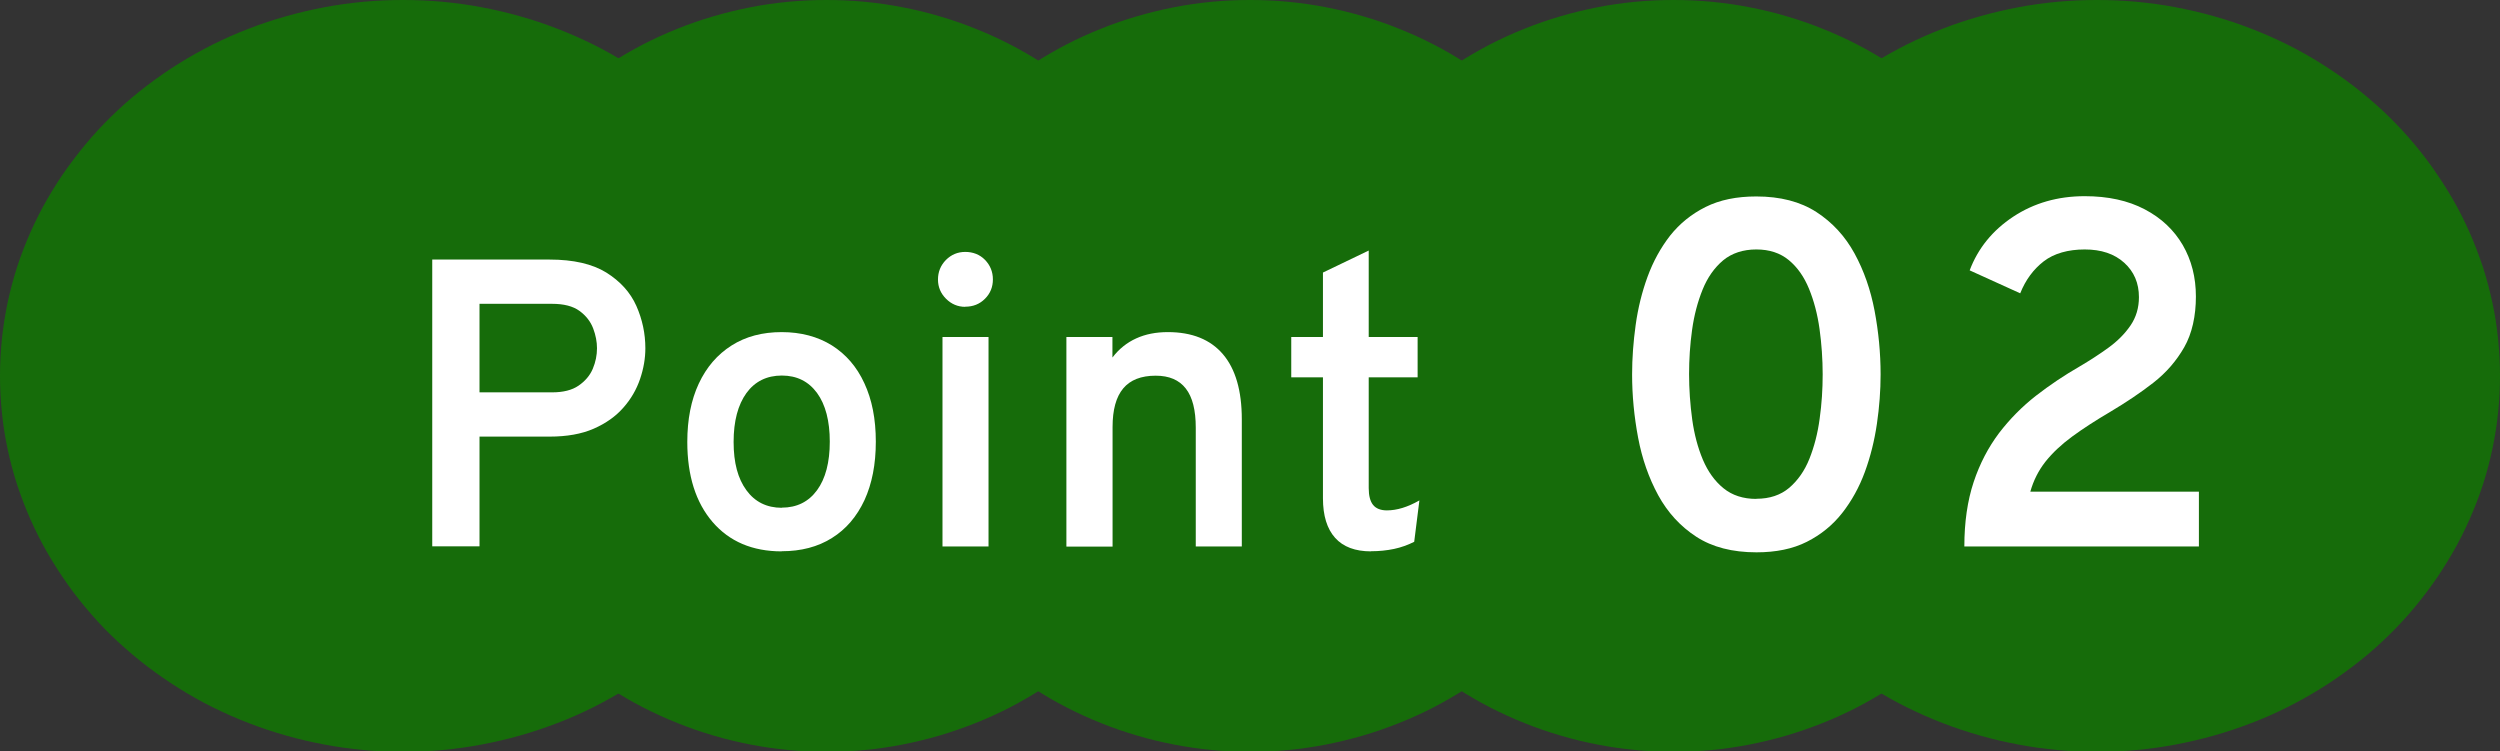
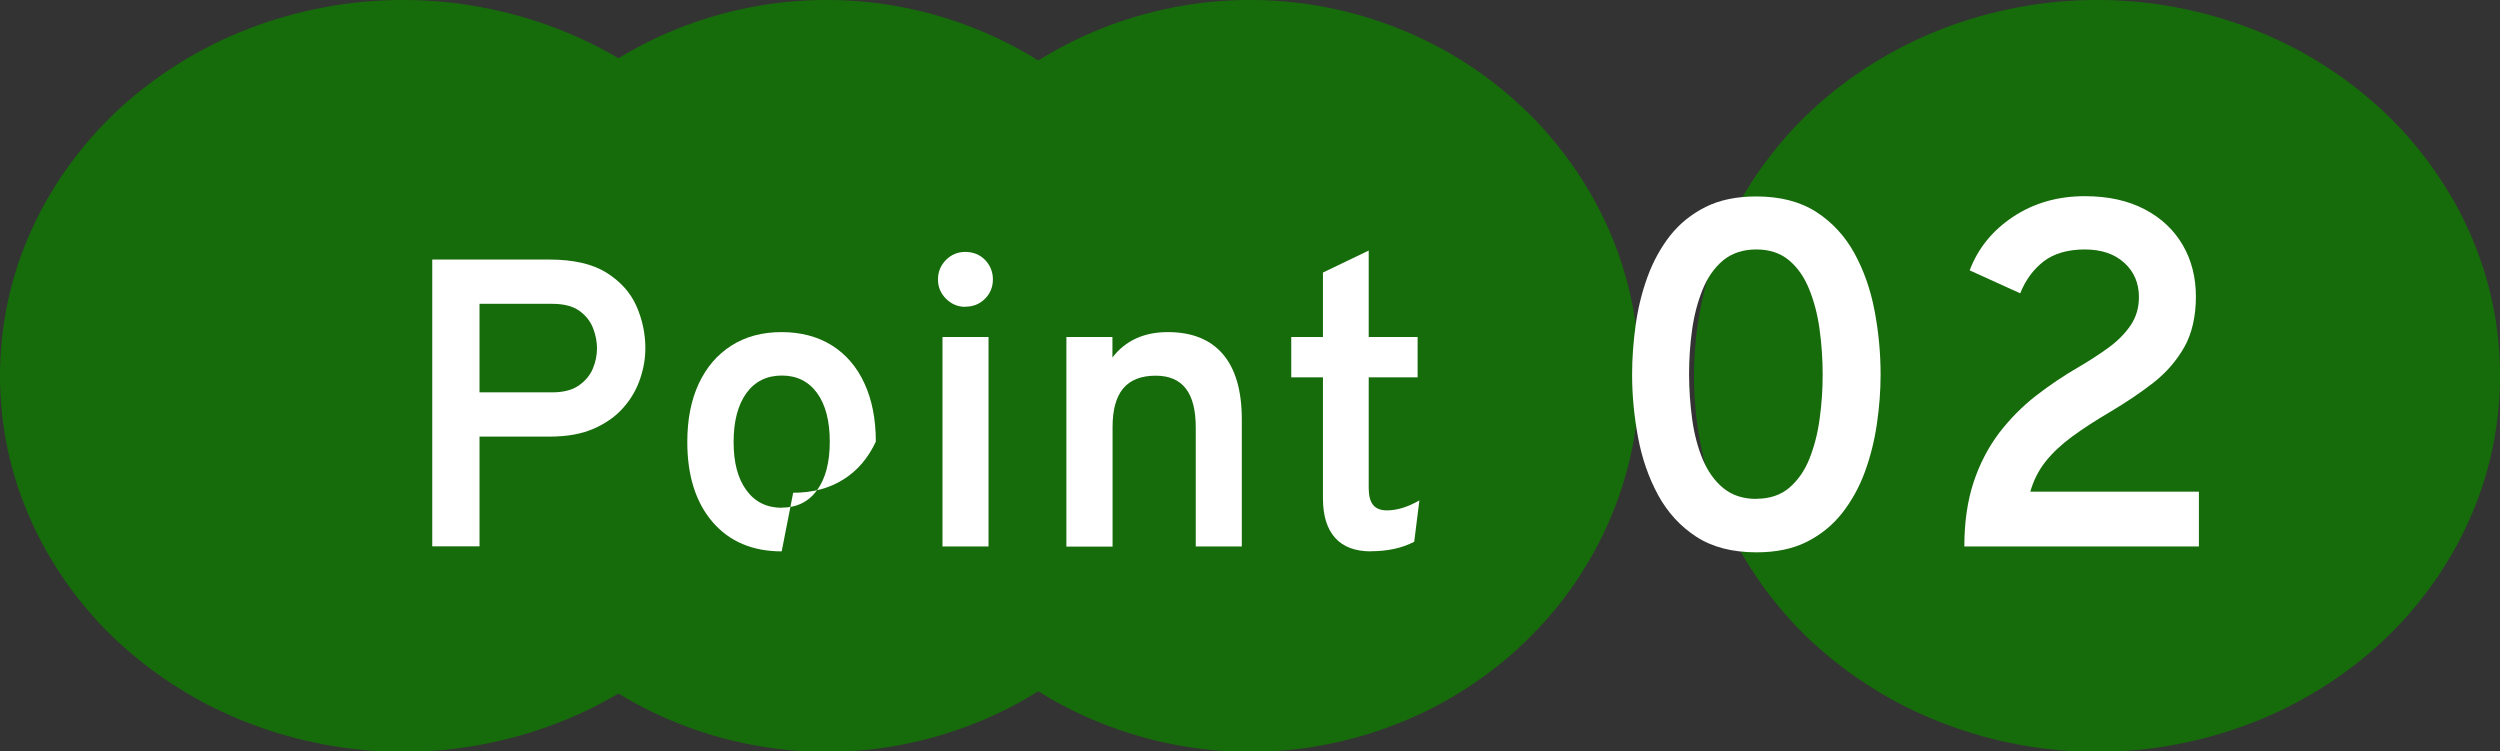
<svg xmlns="http://www.w3.org/2000/svg" id="_レイヤー_2" data-name="レイヤー 2" viewBox="0 0 183 55">
  <rect x="0" y="0" width="183" height="55" fill="#333333" stroke="none" />
  <defs>
    <style>
      .cls-1 {
        fill: #166c0a;
      }

      .cls-2 {
        fill: #fff;
      }
    </style>
  </defs>
  <g id="_レイヤー_1-2" data-name="レイヤー 1">
    <g>
      <path class="cls-1" d="M29.5,0c.97,0,1.93.04,2.89.13.96.09,1.92.22,2.86.4s1.88.39,2.81.66c.92.26,1.83.56,2.73.91.89.34,1.76.73,2.62,1.15.85.42,1.68.89,2.48,1.39.8.5,1.58,1.04,2.33,1.61.75.57,1.46,1.18,2.15,1.81s1.33,1.3,1.94,2,1.19,1.42,1.72,2.17,1.03,1.52,1.49,2.31c.46.79.87,1.61,1.24,2.44.37.83.69,1.68.98,2.54.28.86.51,1.73.7,2.62.19.88.33,1.77.42,2.67.09.9.14,1.79.14,2.7s-.05,1.8-.14,2.7c-.09.9-.24,1.79-.42,2.67-.19.88-.42,1.76-.7,2.62-.28.86-.61,1.71-.98,2.54-.37.83-.78,1.65-1.24,2.44-.46.79-.95,1.57-1.49,2.32s-1.11,1.47-1.72,2.17c-.61.7-1.26,1.36-1.94,2s-1.4,1.24-2.15,1.81c-.75.57-1.52,1.11-2.33,1.61s-1.63.96-2.48,1.39c-.85.42-1.72.81-2.62,1.15-.89.34-1.8.65-2.73.91-.92.26-1.86.48-2.81.66s-1.9.31-2.86.4c-.96.09-1.93.13-2.89.13s-1.93-.04-2.89-.13c-.96-.09-1.92-.22-2.86-.4-.95-.18-1.88-.39-2.81-.66-.92-.26-1.83-.56-2.73-.91-.89-.34-1.76-.73-2.62-1.15-.85-.42-1.68-.89-2.48-1.39s-1.58-1.04-2.33-1.61c-.75-.57-1.46-1.18-2.15-1.81s-1.33-1.3-1.94-2c-.61-.7-1.19-1.42-1.72-2.17s-1.03-1.52-1.49-2.32c-.46-.79-.87-1.61-1.24-2.44-.37-.83-.69-1.68-.98-2.54-.28-.86-.51-1.73-.7-2.62-.19-.88-.33-1.77-.42-2.67-.09-.9-.14-1.79-.14-2.7s.05-1.8.14-2.7c.09-.9.24-1.79.42-2.67.19-.88.42-1.76.7-2.62.28-.86.61-1.71.98-2.54.37-.83.78-1.65,1.24-2.44.46-.79.95-1.57,1.49-2.31s1.11-1.47,1.72-2.17,1.26-1.36,1.94-2,1.4-1.24,2.15-1.81c.75-.57,1.52-1.11,2.33-1.61.8-.5,1.63-.96,2.48-1.39.85-.42,1.72-.81,2.62-1.15.89-.35,1.8-.65,2.73-.91.92-.26,1.86-.48,2.81-.66.95-.18,1.9-.31,2.86-.4.96-.09,1.93-.13,2.89-.13Z" />
      <path class="cls-1" d="M60.5,0c.93,0,1.86.04,2.79.13.93.09,1.85.22,2.77.4s1.82.39,2.71.66c.89.26,1.77.56,2.63.91.86.34,1.71.73,2.53,1.15.82.42,1.62.89,2.4,1.39.78.5,1.52,1.04,2.25,1.61.72.57,1.41,1.18,2.07,1.81s1.29,1.3,1.88,2,1.15,1.42,1.67,2.17c.52.75,1,1.52,1.44,2.31.44.79.84,1.61,1.2,2.44.36.83.67,1.68.94,2.54.27.86.5,1.73.68,2.62.18.88.32,1.77.41,2.67s.14,1.79.14,2.7-.05,1.8-.14,2.7-.23,1.79-.41,2.67c-.18.88-.41,1.76-.68,2.62-.27.86-.59,1.71-.94,2.54-.36.83-.76,1.65-1.2,2.44-.44.79-.92,1.57-1.44,2.32-.52.75-1.07,1.47-1.67,2.17-.59.7-1.22,1.36-1.88,2s-1.35,1.24-2.07,1.81c-.72.57-1.47,1.11-2.25,1.61-.78.5-1.58.96-2.4,1.39-.82.42-1.67.81-2.53,1.15-.86.34-1.74.65-2.63.91-.89.26-1.8.48-2.71.66s-1.84.31-2.77.4c-.93.09-1.86.13-2.79.13s-1.86-.04-2.79-.13c-.93-.09-1.85-.22-2.77-.4s-1.82-.39-2.71-.66c-.89-.26-1.77-.56-2.63-.91-.86-.34-1.71-.73-2.53-1.15-.82-.42-1.62-.89-2.4-1.39-.78-.5-1.52-1.04-2.25-1.61-.72-.57-1.41-1.18-2.07-1.81s-1.29-1.3-1.88-2c-.59-.7-1.15-1.42-1.67-2.17-.52-.75-1-1.52-1.44-2.32-.44-.79-.84-1.61-1.2-2.44-.36-.83-.67-1.68-.94-2.54-.27-.86-.5-1.73-.68-2.62-.18-.88-.32-1.77-.41-2.67s-.14-1.79-.14-2.7.05-1.8.14-2.7.23-1.79.41-2.67c.18-.88.41-1.76.68-2.62.27-.86.59-1.71.94-2.54.36-.83.76-1.65,1.2-2.44.44-.79.92-1.57,1.44-2.31.52-.75,1.07-1.47,1.67-2.17s1.22-1.36,1.88-2,1.35-1.24,2.07-1.81c.72-.57,1.47-1.11,2.25-1.61.78-.5,1.58-.96,2.4-1.39.82-.42,1.67-.81,2.53-1.15.86-.35,1.74-.65,2.63-.91.89-.26,1.8-.48,2.71-.66s1.84-.31,2.77-.4c.93-.09,1.86-.13,2.79-.13Z" />
      <path class="cls-1" d="M91.5,0c.93,0,1.86.04,2.79.13.93.09,1.85.22,2.77.4s1.82.39,2.71.66c.89.26,1.77.56,2.63.91.86.34,1.71.73,2.53,1.15.82.42,1.62.89,2.4,1.39.78.5,1.52,1.04,2.25,1.61.72.57,1.41,1.18,2.07,1.81s1.29,1.3,1.88,2,1.15,1.42,1.67,2.17c.52.75,1,1.52,1.44,2.31.44.79.84,1.61,1.2,2.44.36.83.67,1.68.94,2.54.27.86.5,1.73.68,2.62.18.88.32,1.77.41,2.67s.14,1.79.14,2.7-.05,1.8-.14,2.7-.23,1.79-.41,2.67c-.18.88-.41,1.76-.68,2.62-.27.86-.59,1.71-.94,2.54-.36.83-.76,1.65-1.2,2.44-.44.79-.92,1.57-1.44,2.32-.52.75-1.07,1.47-1.67,2.17-.59.7-1.22,1.36-1.88,2s-1.35,1.24-2.07,1.81c-.72.57-1.47,1.11-2.25,1.61-.78.5-1.58.96-2.4,1.39-.82.42-1.67.81-2.53,1.15-.86.34-1.74.65-2.63.91-.89.26-1.8.48-2.71.66s-1.84.31-2.77.4c-.93.09-1.86.13-2.79.13s-1.86-.04-2.79-.13c-.93-.09-1.85-.22-2.77-.4s-1.82-.39-2.71-.66c-.89-.26-1.77-.56-2.63-.91-.86-.34-1.71-.73-2.53-1.15-.82-.42-1.62-.89-2.4-1.39-.78-.5-1.52-1.04-2.25-1.61-.72-.57-1.41-1.18-2.07-1.81s-1.29-1.3-1.88-2c-.59-.7-1.15-1.42-1.67-2.17-.52-.75-1-1.52-1.44-2.32-.44-.79-.84-1.61-1.2-2.44-.36-.83-.67-1.68-.94-2.54-.27-.86-.5-1.73-.68-2.62-.18-.88-.32-1.77-.41-2.67s-.14-1.79-.14-2.7.05-1.8.14-2.7.23-1.79.41-2.67c.18-.88.41-1.76.68-2.62.27-.86.59-1.71.94-2.54.36-.83.76-1.65,1.2-2.44.44-.79.92-1.57,1.44-2.31.52-.75,1.07-1.47,1.67-2.17s1.22-1.36,1.88-2,1.35-1.24,2.07-1.81c.72-.57,1.47-1.11,2.25-1.61.78-.5,1.58-.96,2.4-1.39.82-.42,1.67-.81,2.53-1.15.86-.35,1.74-.65,2.63-.91.89-.26,1.8-.48,2.71-.66s1.84-.31,2.77-.4c.93-.09,1.86-.13,2.79-.13Z" />
-       <path class="cls-1" d="M122.5,0c.93,0,1.86.04,2.79.13.93.09,1.85.22,2.77.4s1.82.39,2.71.66c.89.26,1.77.56,2.63.91.86.34,1.71.73,2.53,1.15.82.42,1.62.89,2.4,1.39.78.5,1.52,1.04,2.25,1.61.72.57,1.41,1.18,2.07,1.81s1.29,1.3,1.88,2,1.15,1.42,1.67,2.17c.52.75,1,1.52,1.44,2.31.44.79.84,1.61,1.2,2.44.36.83.67,1.68.94,2.54.27.86.5,1.73.68,2.62.18.88.32,1.77.41,2.67s.14,1.79.14,2.7-.05,1.8-.14,2.7-.23,1.79-.41,2.67c-.18.88-.41,1.76-.68,2.62-.27.86-.59,1.71-.94,2.54-.36.83-.76,1.65-1.2,2.44-.44.79-.92,1.57-1.44,2.32-.52.75-1.07,1.47-1.67,2.17-.59.7-1.22,1.36-1.88,2s-1.35,1.24-2.07,1.81c-.72.57-1.47,1.11-2.25,1.61-.78.5-1.58.96-2.4,1.39-.82.42-1.67.81-2.53,1.15-.86.34-1.74.65-2.63.91-.89.26-1.8.48-2.71.66s-1.84.31-2.77.4c-.93.09-1.86.13-2.79.13s-1.86-.04-2.79-.13c-.93-.09-1.85-.22-2.77-.4s-1.82-.39-2.71-.66c-.89-.26-1.77-.56-2.63-.91-.86-.34-1.71-.73-2.53-1.15-.82-.42-1.62-.89-2.4-1.39-.78-.5-1.52-1.04-2.25-1.61-.72-.57-1.41-1.18-2.07-1.81s-1.29-1.3-1.88-2c-.59-.7-1.15-1.42-1.67-2.17-.52-.75-1-1.52-1.44-2.32-.44-.79-.84-1.61-1.2-2.44-.36-.83-.67-1.68-.94-2.54-.27-.86-.5-1.73-.68-2.62-.18-.88-.32-1.77-.41-2.67s-.14-1.79-.14-2.7.05-1.8.14-2.7.23-1.79.41-2.67c.18-.88.41-1.76.68-2.62.27-.86.59-1.71.94-2.54.36-.83.76-1.65,1.2-2.44.44-.79.92-1.57,1.44-2.31.52-.75,1.07-1.47,1.67-2.17s1.22-1.36,1.88-2,1.35-1.24,2.07-1.81c.72-.57,1.47-1.11,2.25-1.61.78-.5,1.58-.96,2.4-1.39.82-.42,1.67-.81,2.53-1.15.86-.35,1.74-.65,2.63-.91.89-.26,1.8-.48,2.71-.66s1.84-.31,2.77-.4c.93-.09,1.86-.13,2.79-.13Z" />
      <path class="cls-1" d="M153.5,0c.97,0,1.93.04,2.89.13.96.09,1.92.22,2.86.4s1.88.39,2.81.66c.92.26,1.83.56,2.73.91.89.34,1.76.73,2.62,1.15.85.42,1.68.89,2.48,1.39.8.5,1.58,1.04,2.33,1.61.75.57,1.46,1.18,2.15,1.81.68.64,1.33,1.3,1.94,2s1.19,1.42,1.72,2.17,1.03,1.52,1.49,2.31c.46.79.87,1.61,1.24,2.44s.69,1.68.98,2.54c.28.86.51,1.73.7,2.62.19.88.33,1.77.42,2.67s.14,1.79.14,2.7-.05,1.8-.14,2.7-.24,1.79-.42,2.67c-.19.88-.42,1.76-.7,2.62-.28.86-.61,1.71-.98,2.54s-.78,1.65-1.24,2.44c-.46.79-.95,1.57-1.49,2.32s-1.11,1.47-1.72,2.17c-.61.7-1.26,1.36-1.94,2-.68.64-1.4,1.24-2.15,1.81-.75.57-1.52,1.11-2.33,1.61s-1.63.96-2.48,1.39c-.85.42-1.72.81-2.62,1.15-.89.34-1.8.65-2.73.91-.92.26-1.86.48-2.81.66s-1.9.31-2.86.4c-.96.09-1.93.13-2.89.13s-1.93-.04-2.89-.13c-.96-.09-1.92-.22-2.86-.4-.95-.18-1.88-.39-2.81-.66-.92-.26-1.83-.56-2.73-.91-.89-.34-1.76-.73-2.62-1.15-.85-.42-1.68-.89-2.48-1.39s-1.58-1.04-2.33-1.61c-.75-.57-1.46-1.18-2.15-1.81s-1.33-1.3-1.94-2c-.61-.7-1.19-1.42-1.72-2.17s-1.03-1.52-1.49-2.32c-.46-.79-.87-1.61-1.24-2.44-.37-.83-.69-1.68-.98-2.54-.28-.86-.51-1.73-.7-2.62-.19-.88-.33-1.77-.42-2.67-.09-.9-.14-1.79-.14-2.7s.05-1.8.14-2.7c.09-.9.24-1.79.42-2.67.19-.88.42-1.76.7-2.62.28-.86.61-1.71.98-2.54.37-.83.78-1.65,1.24-2.44.46-.79.95-1.57,1.49-2.31s1.11-1.47,1.72-2.17,1.26-1.36,1.94-2,1.4-1.24,2.15-1.81c.75-.57,1.52-1.11,2.33-1.61.8-.5,1.63-.96,2.48-1.39.85-.42,1.72-.81,2.62-1.15.89-.35,1.8-.65,2.73-.91.92-.26,1.86-.48,2.81-.66.95-.18,1.9-.31,2.86-.4.96-.09,1.93-.13,2.89-.13Z" />
      <path class="cls-2" d="M35.1,28.72h5.31c.81,0,1.46-.16,1.94-.49.48-.33.83-.74,1.04-1.23.21-.5.31-1,.31-1.51,0-.46-.09-.95-.28-1.45-.19-.5-.52-.93-1-1.28-.48-.35-1.15-.52-2.01-.52h-5.31v6.47ZM31.64,40v-21h8.59c1.74,0,3.13.32,4.15.95,1.02.64,1.76,1.45,2.2,2.44s.66,2.03.66,3.1c0,.75-.13,1.5-.39,2.26-.26.76-.66,1.46-1.22,2.09-.56.64-1.28,1.15-2.17,1.54-.89.39-1.97.58-3.23.58h-5.13v8.03h-3.46Z" />
-       <path class="cls-2" d="M57.22,37.16c1.11,0,1.97-.43,2.59-1.28.62-.85.93-2.04.93-3.55s-.31-2.71-.93-3.56c-.62-.85-1.48-1.28-2.58-1.28s-1.97.43-2.59,1.28c-.62.86-.94,2.05-.94,3.58s.31,2.68.94,3.54c.62.85,1.49,1.28,2.59,1.28ZM57.22,40.36c-2.14,0-3.83-.72-5.06-2.15-1.23-1.43-1.85-3.39-1.85-5.86,0-1.65.28-3.07.84-4.27.56-1.2,1.36-2.13,2.4-2.79,1.04-.66,2.26-.98,3.67-.98s2.64.33,3.67.97c1.03.65,1.83,1.57,2.38,2.77.56,1.2.84,2.62.84,4.28s-.28,3.08-.83,4.28c-.56,1.2-1.35,2.13-2.38,2.77-1.03.65-2.26.97-3.67.97Z" />
+       <path class="cls-2" d="M57.22,37.16c1.11,0,1.97-.43,2.59-1.28.62-.85.93-2.04.93-3.55s-.31-2.71-.93-3.56c-.62-.85-1.48-1.28-2.58-1.28s-1.97.43-2.59,1.28c-.62.86-.94,2.05-.94,3.58s.31,2.68.94,3.54c.62.85,1.49,1.28,2.59,1.28ZM57.22,40.36c-2.14,0-3.83-.72-5.06-2.15-1.23-1.43-1.85-3.39-1.85-5.86,0-1.65.28-3.07.84-4.27.56-1.2,1.36-2.13,2.4-2.79,1.04-.66,2.26-.98,3.67-.98s2.64.33,3.67.97c1.03.65,1.83,1.57,2.38,2.77.56,1.2.84,2.62.84,4.28c-.56,1.2-1.35,2.13-2.38,2.77-1.03.65-2.26.97-3.67.97Z" />
      <path class="cls-2" d="M70.66,22.46c-.55,0-1.02-.2-1.41-.59-.39-.39-.59-.86-.59-1.41s.19-1.03.58-1.43c.39-.39.86-.59,1.42-.59s1.06.19,1.44.58.58.87.58,1.43-.19,1.03-.58,1.42c-.39.39-.87.58-1.44.58ZM68.99,40v-15.33h3.37v15.33h-3.37Z" />
      <path class="cls-2" d="M78.06,40v-15.33h3.37v1.5c.48-.63,1.06-1.09,1.74-1.4s1.45-.46,2.32-.46c1.76,0,3.11.54,4.03,1.62.92,1.08,1.38,2.67,1.38,4.76v9.31h-3.37v-8.69c0-1.29-.24-2.24-.73-2.87-.49-.63-1.22-.94-2.2-.94-1.07,0-1.86.31-2.38.93-.52.62-.78,1.56-.78,2.83v8.75h-3.37Z" />
      <path class="cls-2" d="M100.36,40.36c-1.16,0-2.04-.33-2.63-.99-.59-.66-.89-1.62-.89-2.9v-8.85h-2.32v-2.95h2.32v-4.72l3.35-1.61v6.33h3.58v2.95h-3.58v8.11c0,.56.11.97.32,1.23.21.26.55.4,1.01.4.73,0,1.52-.24,2.38-.73l-.38,3.03c-.46.23-.95.41-1.47.52-.52.11-1.09.17-1.69.17Z" />
      <path class="cls-2" d="M128.57,36.51c.97,0,1.77-.27,2.4-.8.63-.54,1.13-1.25,1.48-2.13s.61-1.87.75-2.94c.15-1.07.22-2.15.22-3.24s-.08-2.24-.23-3.32c-.15-1.08-.41-2.06-.77-2.94-.36-.88-.85-1.58-1.48-2.1s-1.42-.78-2.38-.78-1.79.27-2.43.8c-.64.54-1.14,1.25-1.5,2.14s-.62,1.87-.77,2.95-.22,2.16-.22,3.24.08,2.23.23,3.32c.15,1.08.41,2.06.78,2.94.37.87.87,1.57,1.51,2.09s1.44.78,2.4.78ZM128.57,40.43c-1.76,0-3.23-.38-4.4-1.14s-2.1-1.78-2.79-3.04c-.69-1.27-1.18-2.67-1.47-4.21-.29-1.54-.44-3.08-.44-4.63,0-1.19.09-2.39.26-3.62.17-1.23.46-2.41.87-3.53.41-1.12.96-2.12,1.65-3.01.7-.88,1.56-1.58,2.6-2.1,1.04-.52,2.27-.77,3.71-.77,1.76,0,3.22.38,4.4,1.14,1.17.76,2.1,1.77,2.79,3.03s1.18,2.67,1.47,4.2c.29,1.54.44,3.09.44,4.66,0,1.18-.09,2.38-.27,3.61s-.47,2.4-.88,3.52-.97,2.13-1.66,3.01c-.7.89-1.56,1.59-2.59,2.11-1.03.52-2.26.77-3.69.77Z" />
      <path class="cls-2" d="M143.79,40c0-1.78.23-3.35.68-4.71s1.08-2.55,1.86-3.59c.79-1.03,1.69-1.94,2.7-2.73,1.02-.79,2.08-1.5,3.19-2.14.75-.44,1.46-.9,2.12-1.38.66-.48,1.2-1.02,1.61-1.62.41-.6.62-1.29.62-2.08,0-1.03-.36-1.87-1.08-2.52-.72-.65-1.68-.97-2.89-.97s-2.25.29-3,.87-1.33,1.36-1.72,2.34l-3.7-1.68c.61-1.62,1.68-2.93,3.19-3.93,1.52-1,3.26-1.5,5.23-1.5,1.71,0,3.17.32,4.39.96,1.22.64,2.14,1.51,2.79,2.62.64,1.11.96,2.36.96,3.77s-.28,2.7-.85,3.7c-.57,1-1.32,1.87-2.27,2.61s-2,1.44-3.14,2.12c-1.07.63-2,1.23-2.79,1.81-.79.58-1.44,1.19-1.96,1.84-.51.65-.88,1.38-1.11,2.2h12.34v4.01h-17.17Z" />
    </g>
  </g>
</svg>